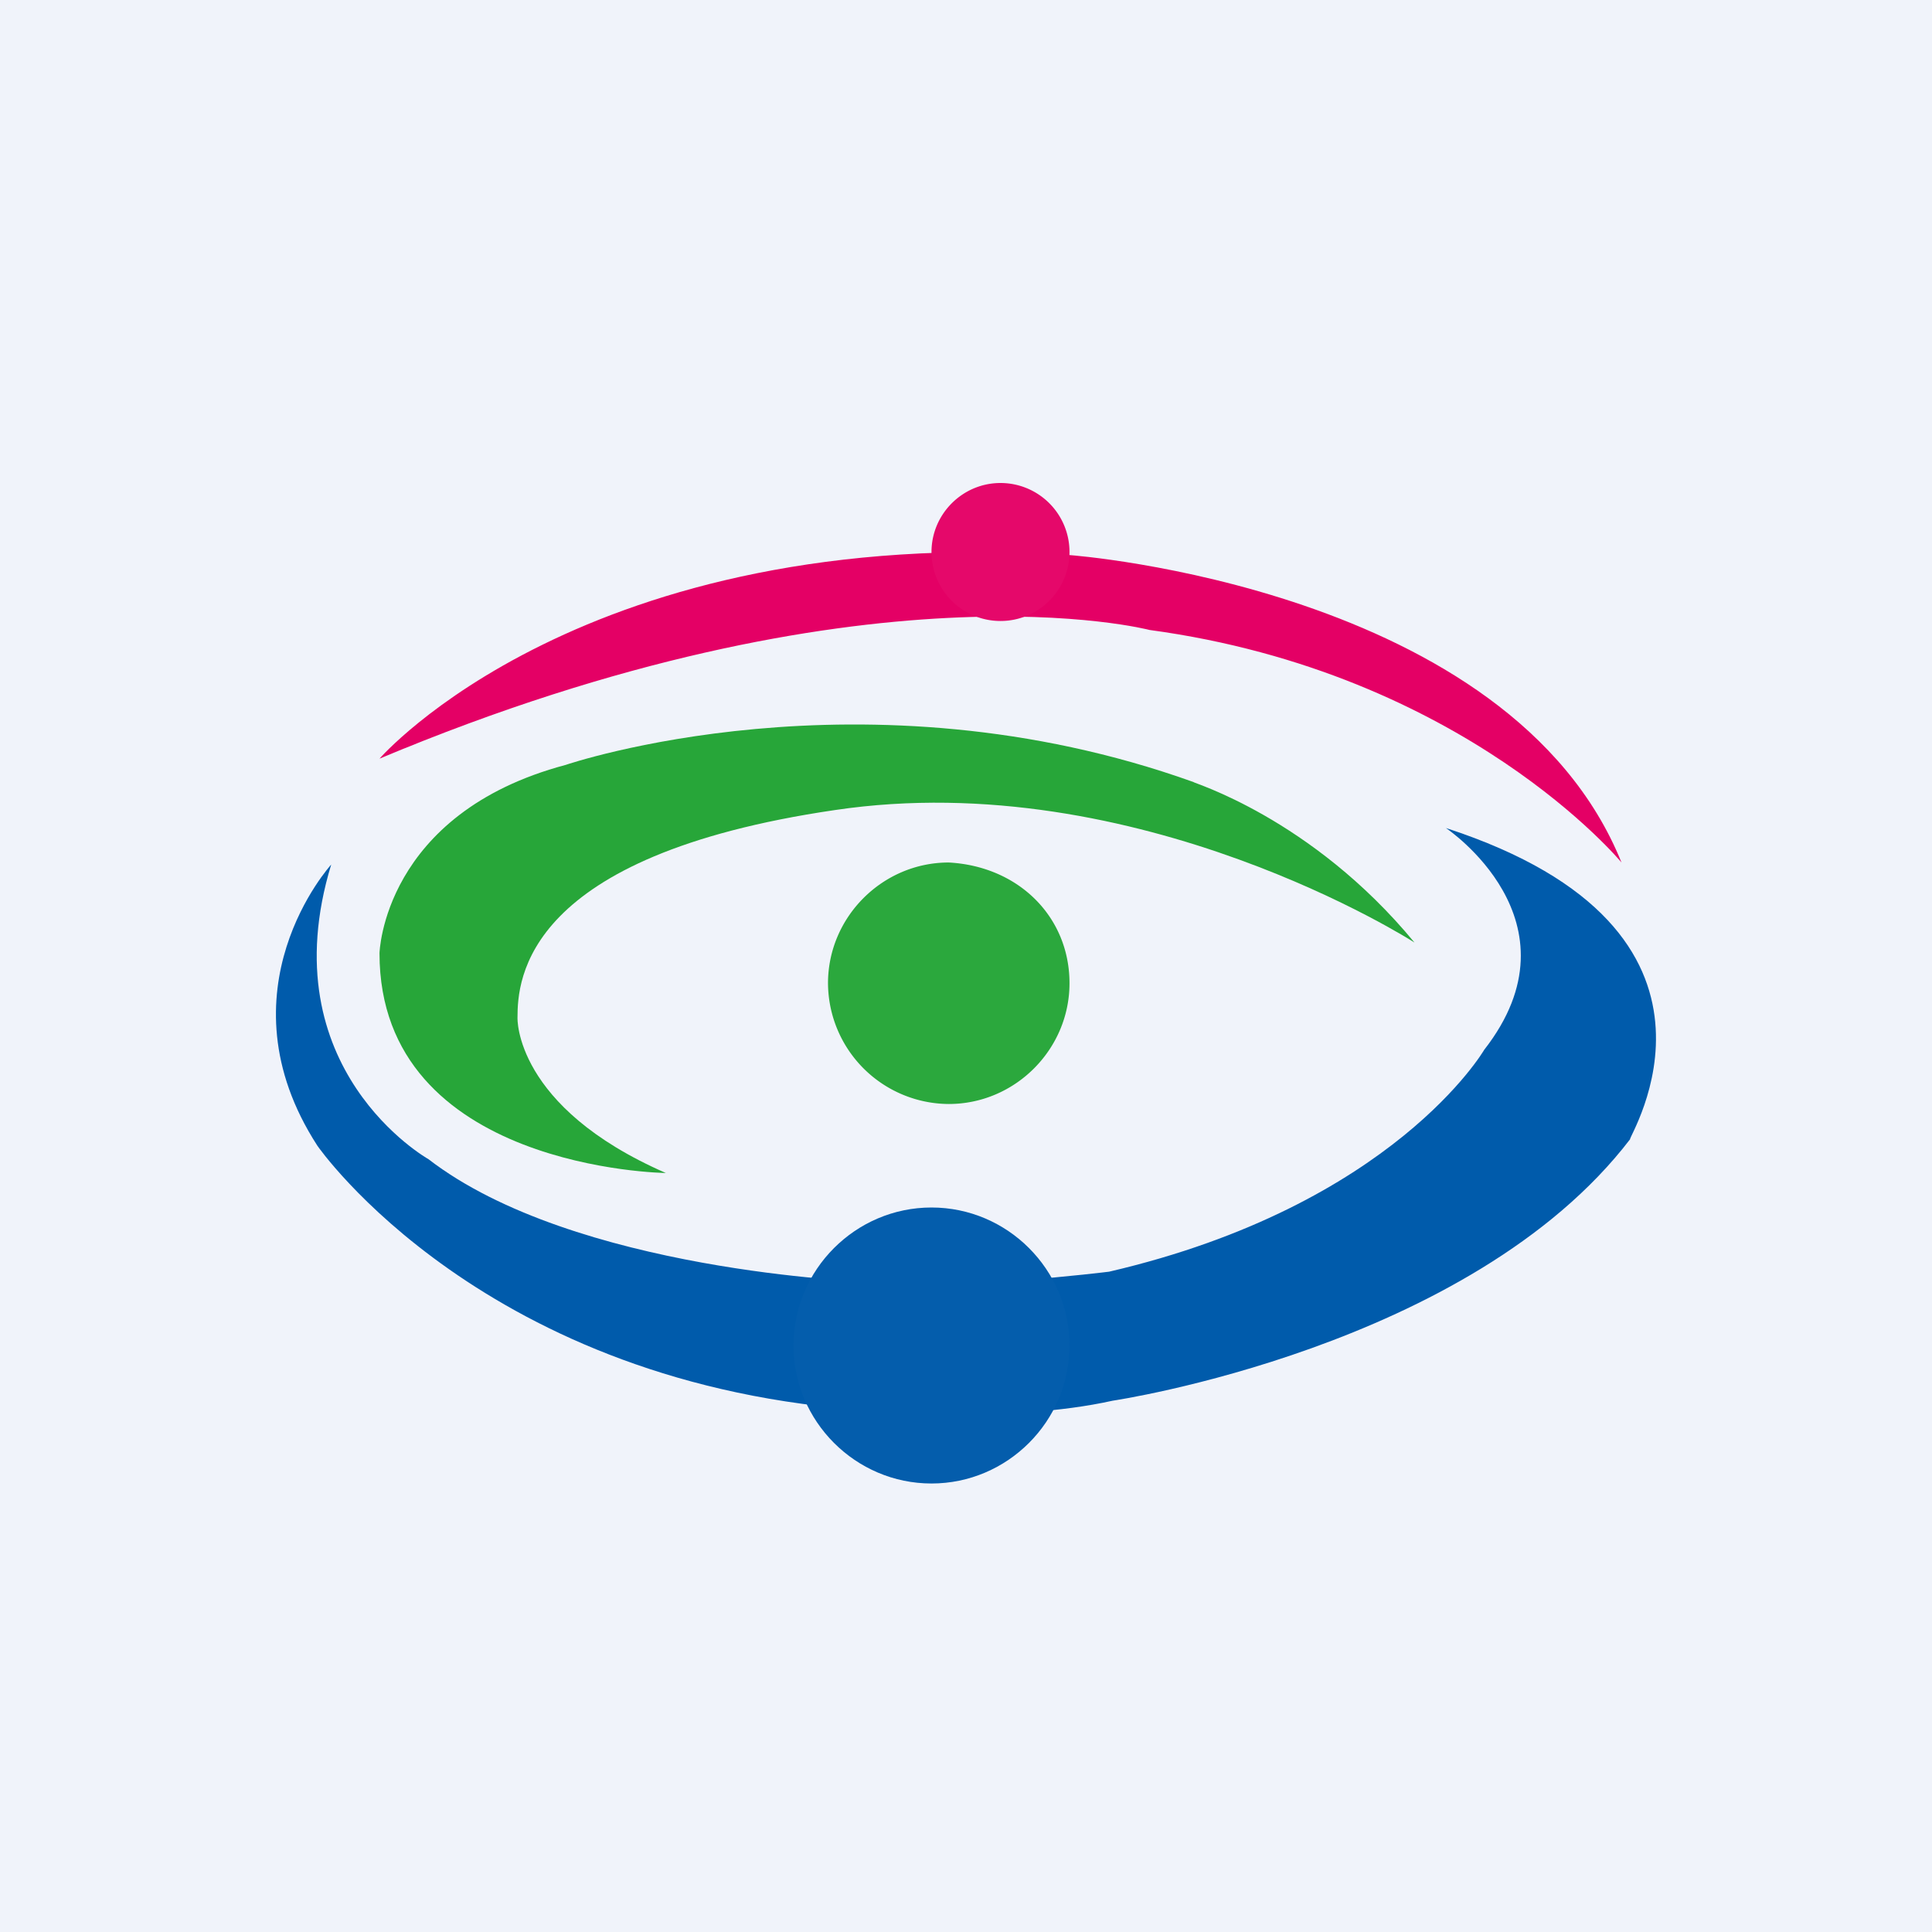
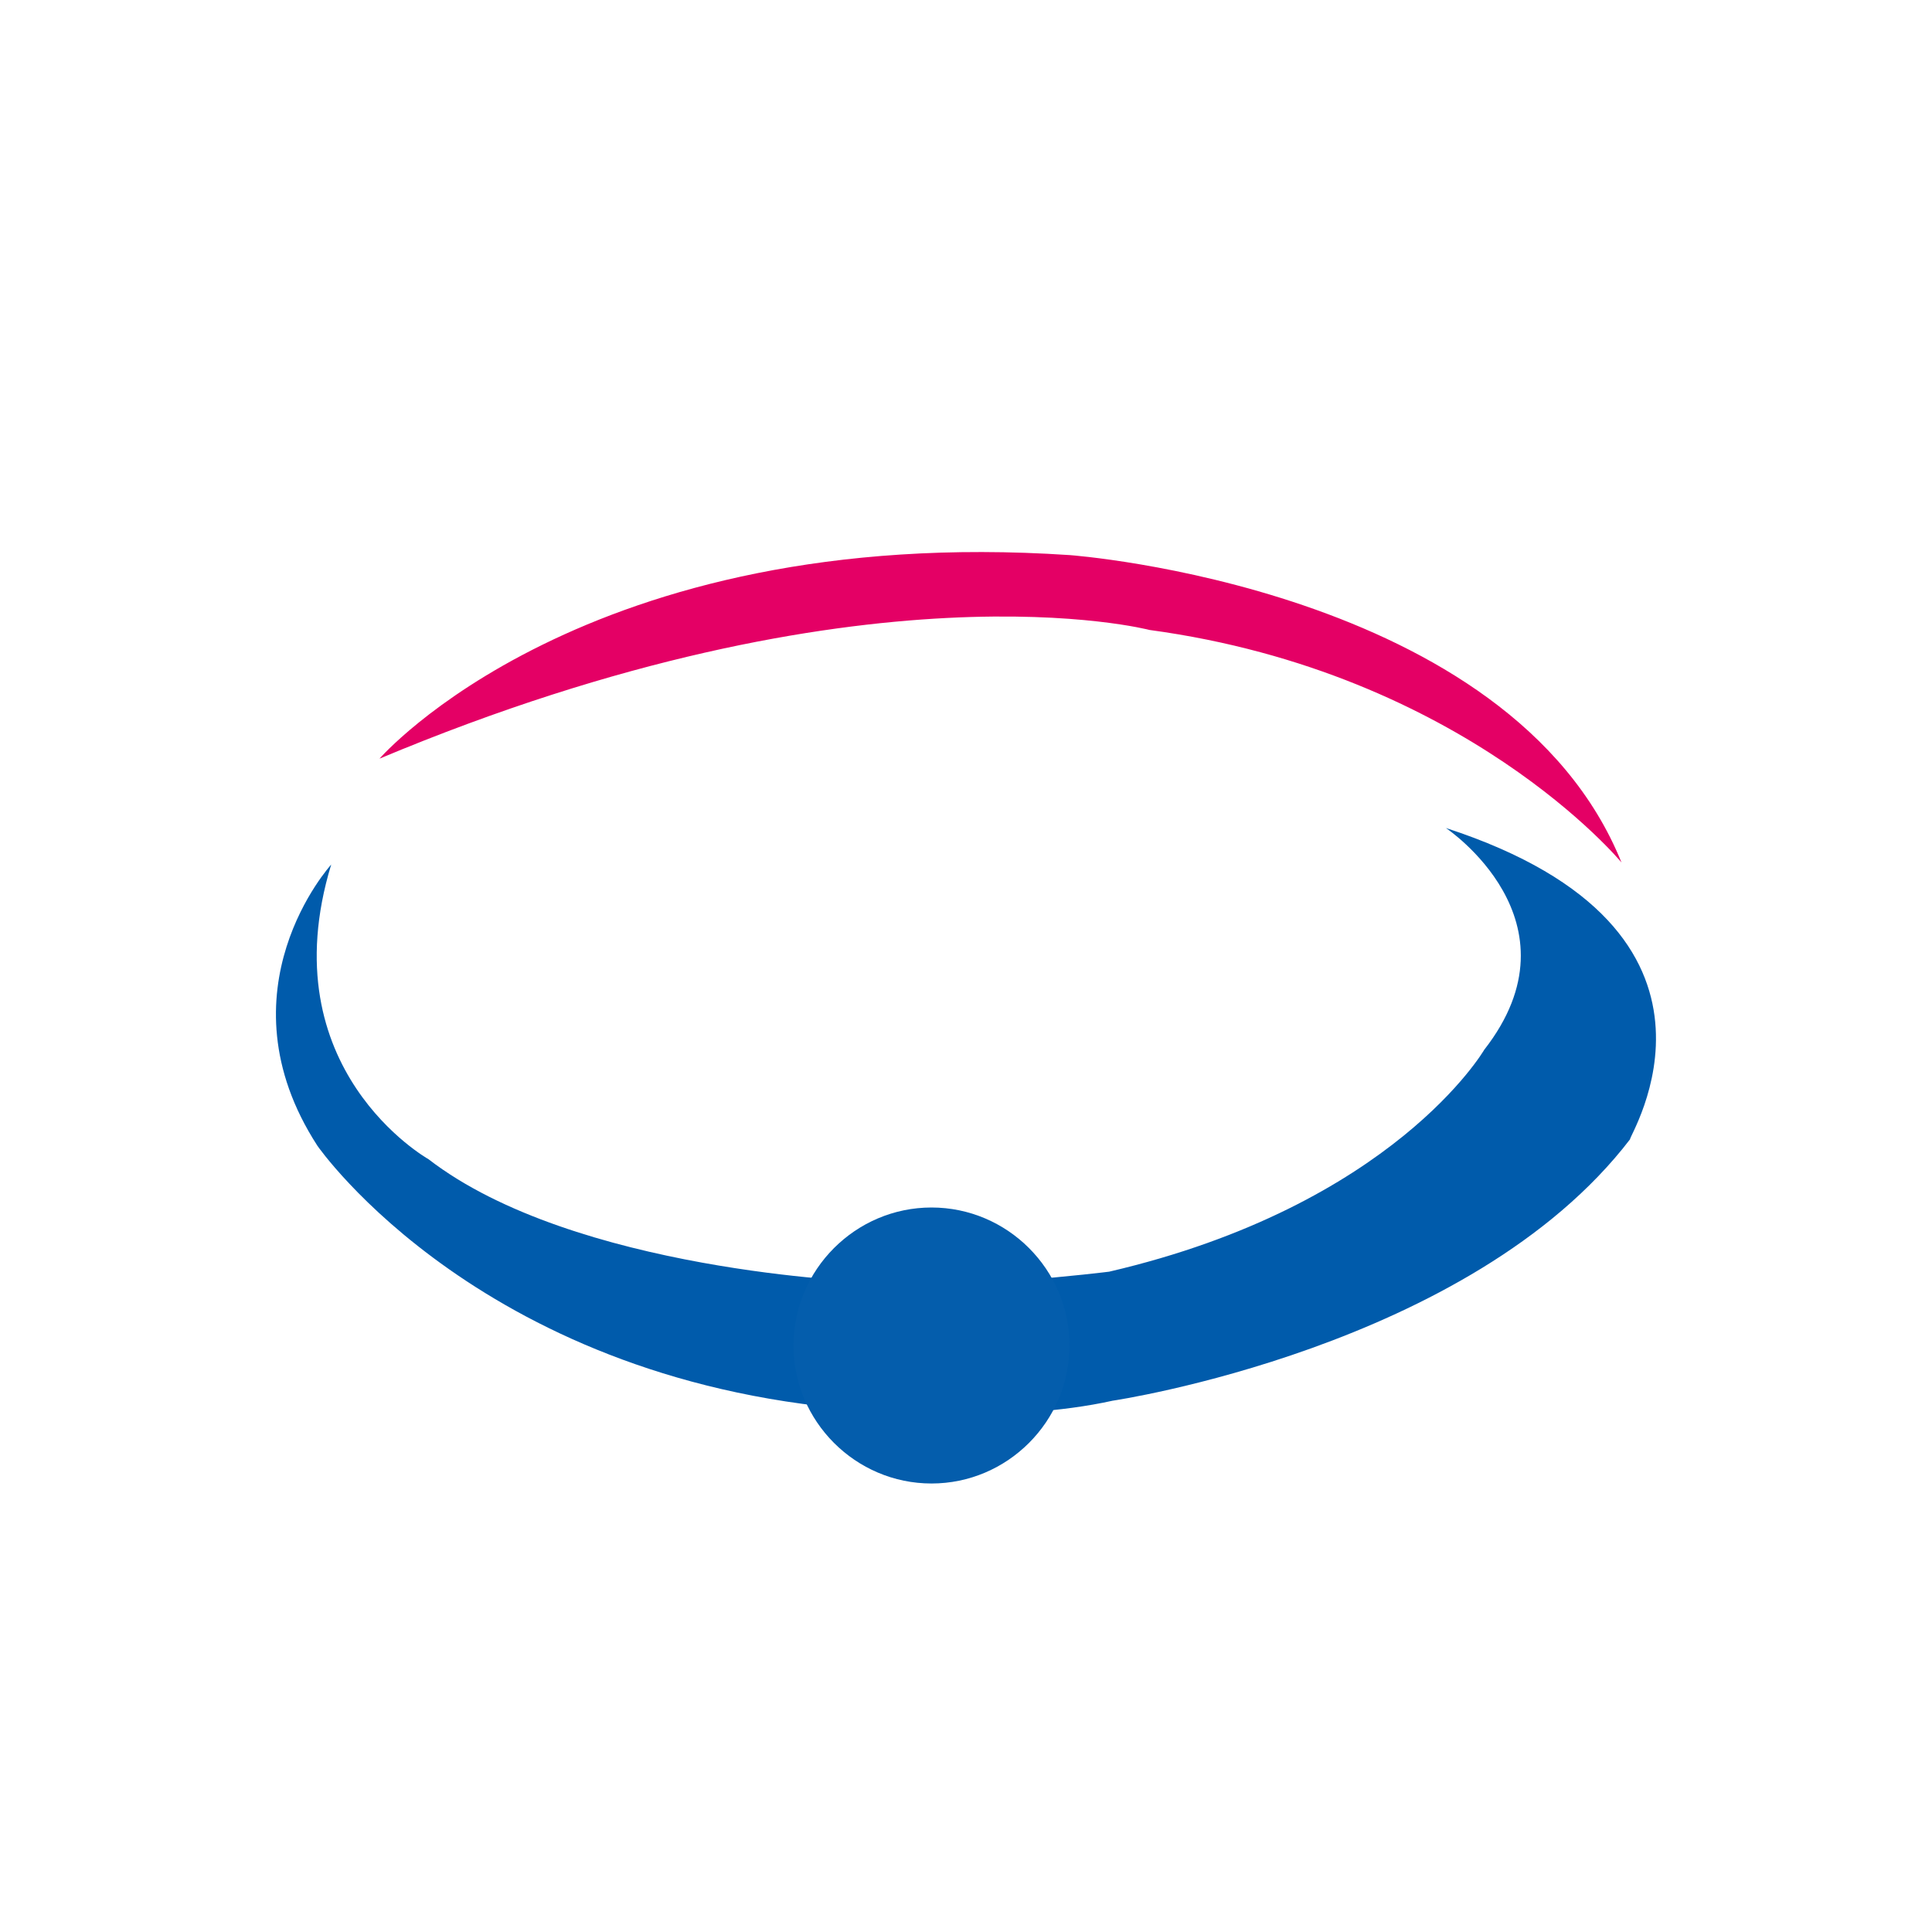
<svg xmlns="http://www.w3.org/2000/svg" width="56" height="56" viewBox="0 0 56 56">
-   <path fill="#F0F3FA" d="M0 0h56v56H0z" />
  <path d="M47 25s-4.53-5.5-13.68-6.74c0 0-8.24-2.17-22.32 3.73 0 0 5.93-6.84 20.01-5.9 0 0 12.77.93 15.99 8.91Z" fill="#E40065" />
  <path d="M41.91 24s4.03 2.69 1.11 6.43c0 0-2.62 4.51-10.87 6.43 0 0-4.63.58-7.05.29 0 0-8.45-.29-12.68-3.55 0 0-4.63-2.6-2.82-8.54 0 0-3.32 3.64-.4 8.15 0 0 4.83 7 16.1 7.68 0 0 3.93.38 6.95-.29 0 0 10.37-1.53 15-7.58-.1 0 3.82-6.04-5.34-9.02Z" fill="#005BAB" />
-   <path d="M41 27.32s-8-5.15-16.8-3.84c-9 1.32-9.2 4.9-9.2 6.02 0 0-.1 2.58 4.3 4.5 0 0-8.3-.1-8.3-6.37 0 0 .1-4.05 5.4-5.46 0 0 8.6-2.94 18.2.5-.1 0 3.4 1.01 6.4 4.65Z" fill="#27A639" />
  <path d="M31 39c0 2.2-1.8 4-4 4s-4-1.8-4-4 1.8-4 4-4 4 1.8 4 4Z" fill="#045DAC" />
-   <path d="M31 28.5c0 1.92-1.58 3.5-3.5 3.5a3.52 3.52 0 0 1-3.5-3.5c0-1.92 1.58-3.5 3.5-3.5 2.03.11 3.5 1.58 3.5 3.5Z" fill="#2BA83D" />
-   <path d="M31 16a2 2 0 0 1-2 2 2 2 0 0 1-2-2c0-1.1.9-2 2-2a2 2 0 0 1 2 2Z" fill="#E5086A" />
</svg>